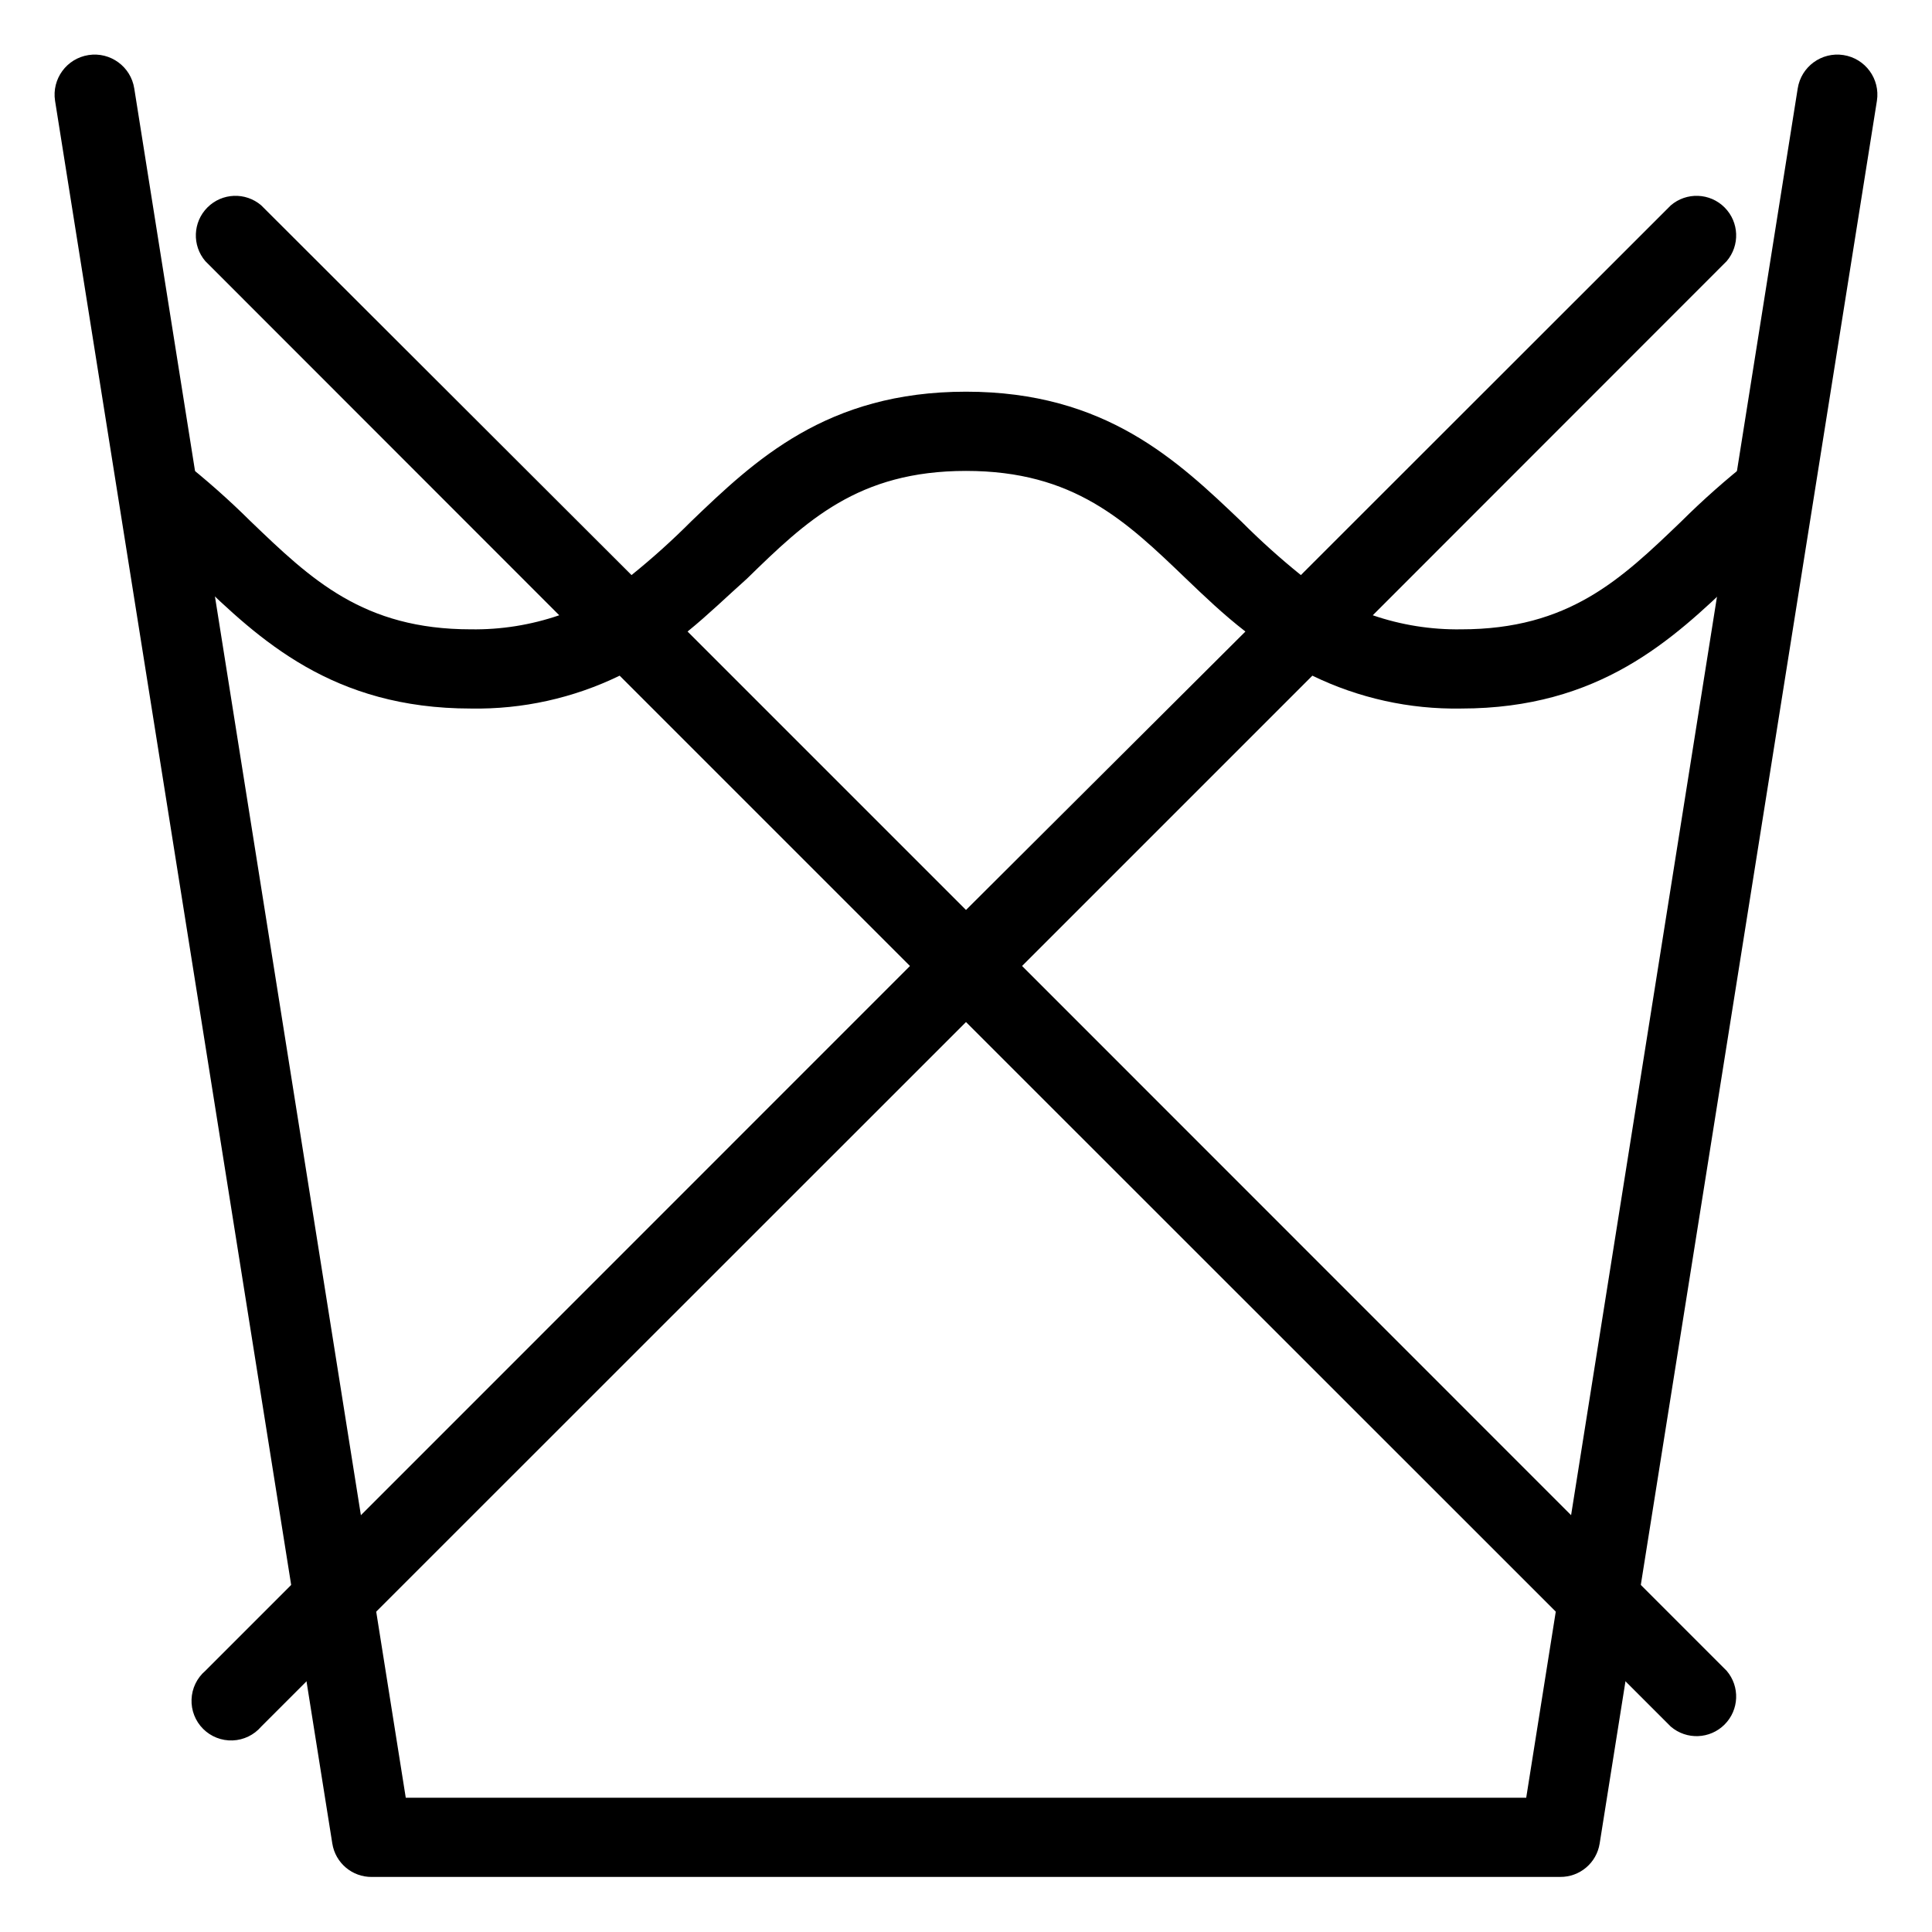
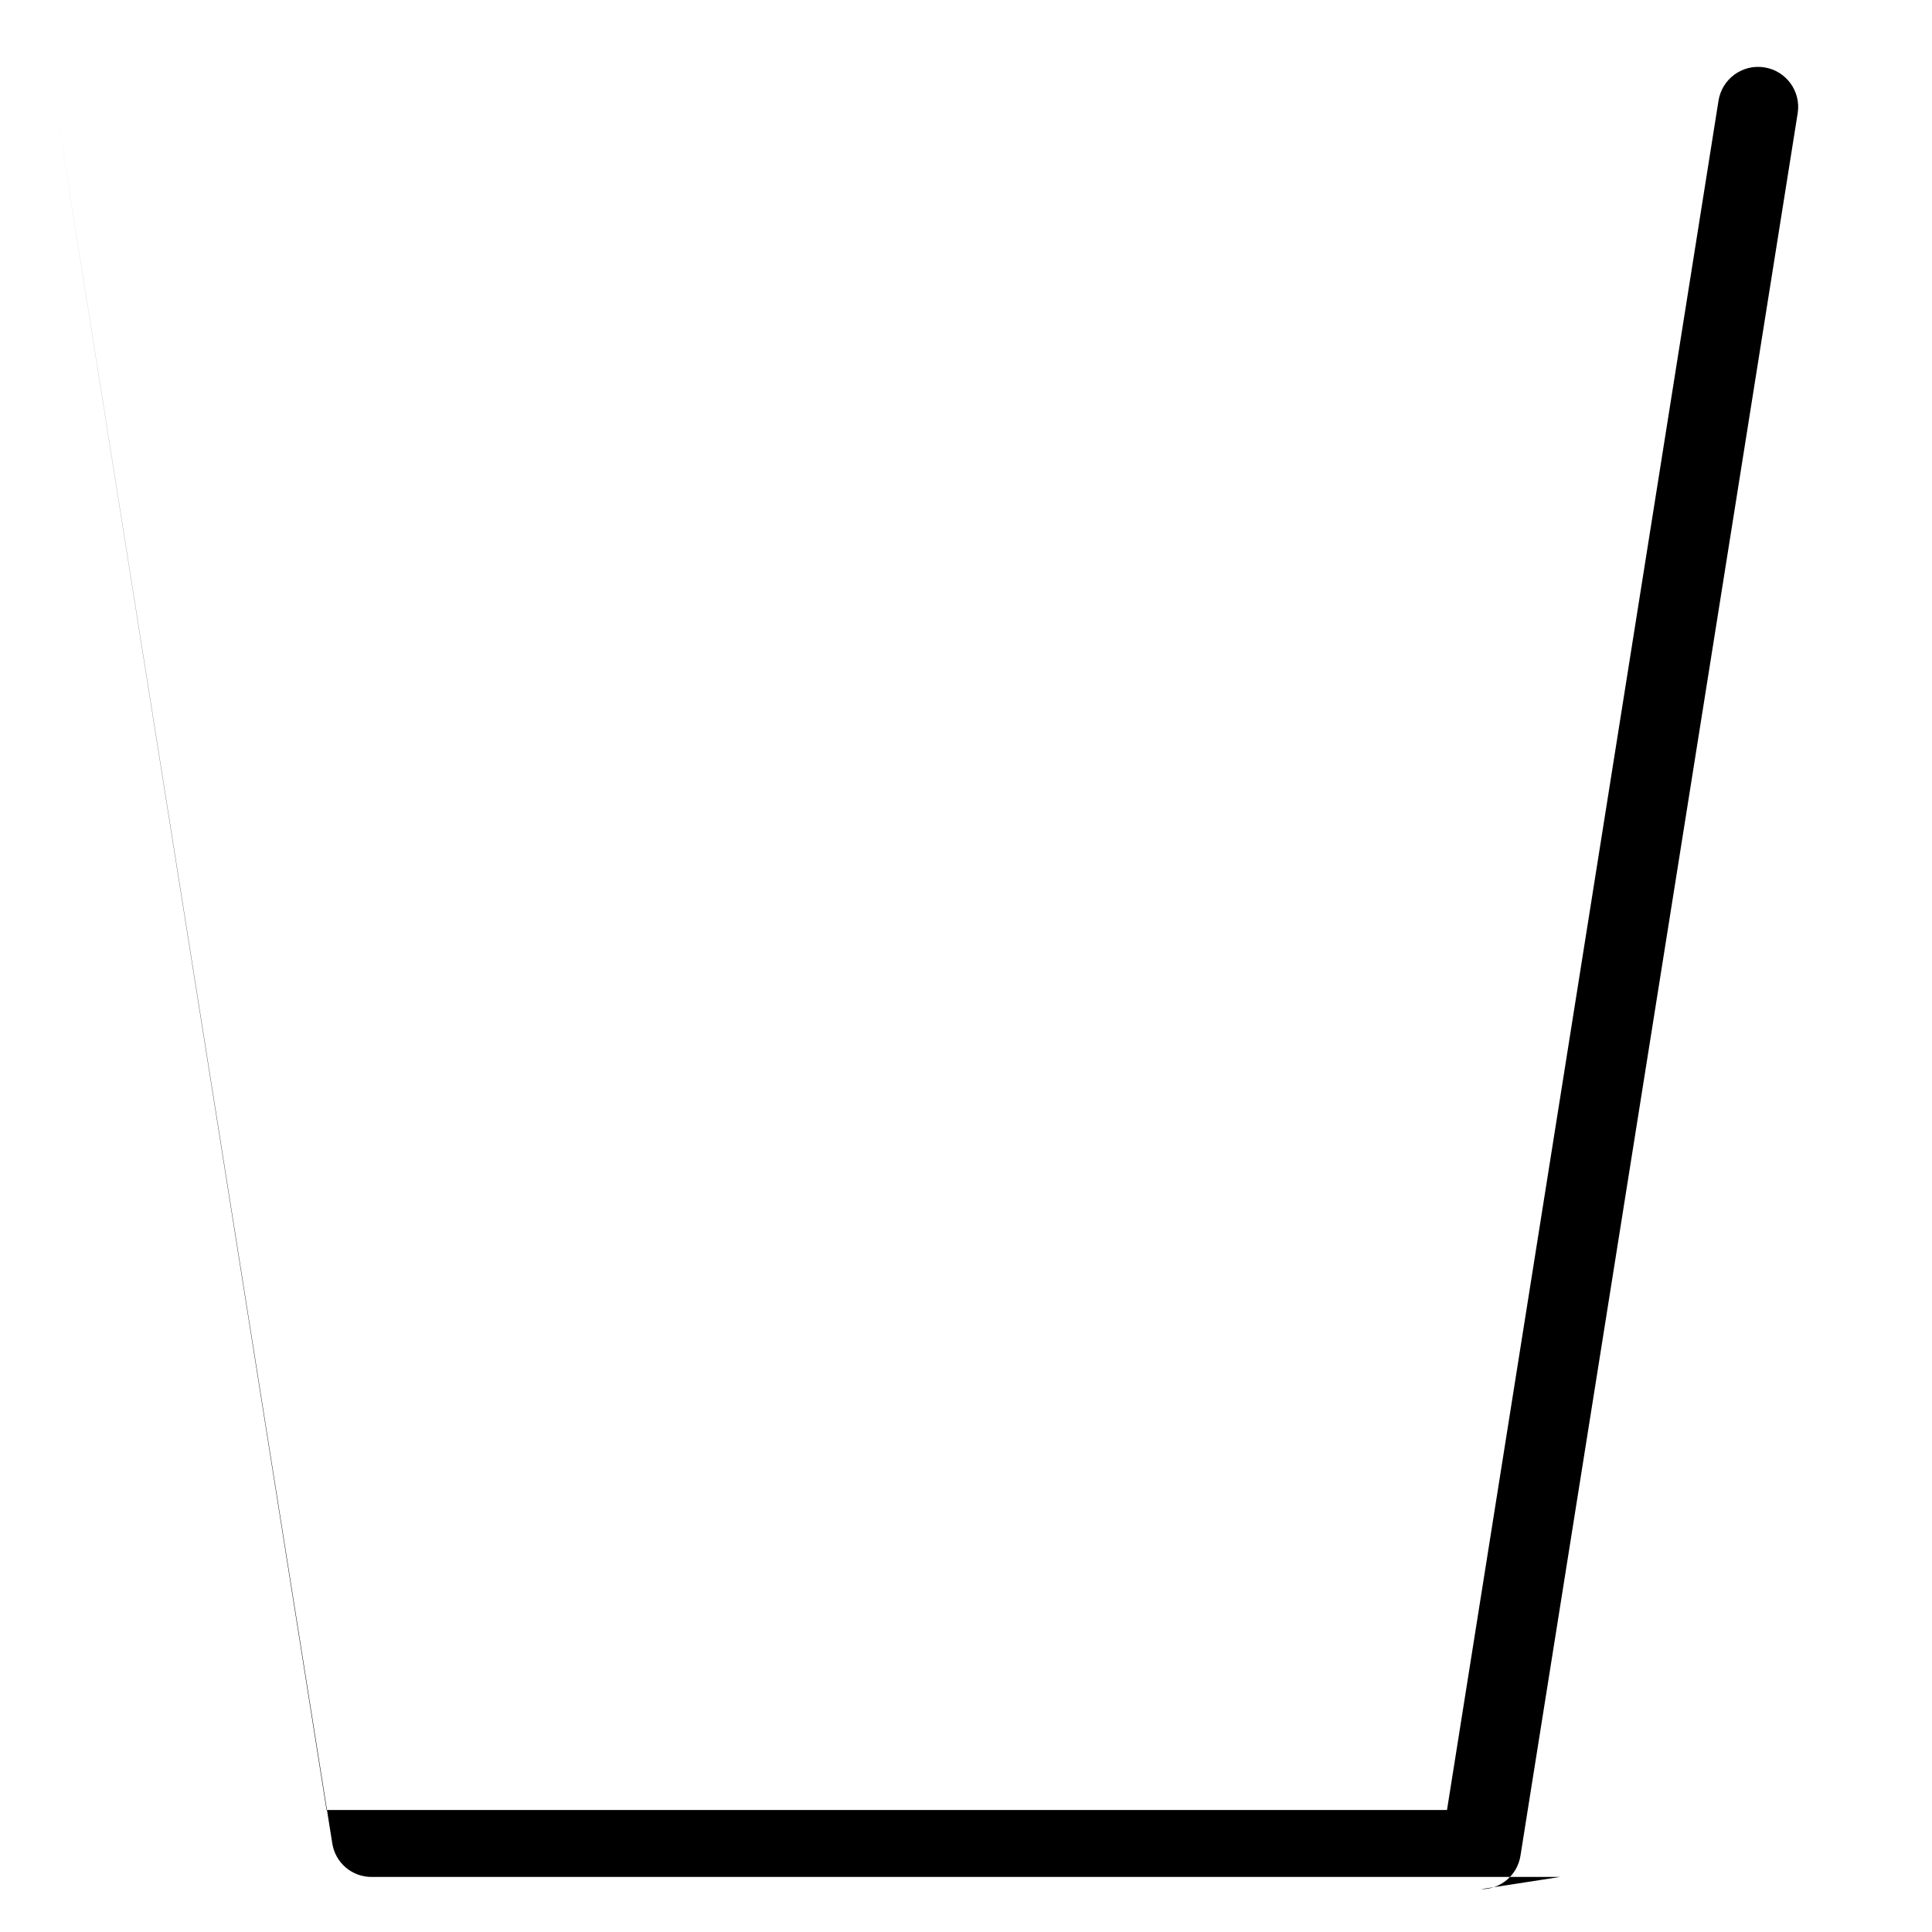
<svg xmlns="http://www.w3.org/2000/svg" fill="#000000" width="800px" height="800px" version="1.1" viewBox="144 144 512 512">
  <g>
-     <path d="m557.44 641.41h-314.88c-5.219 0.062-9.688-3.715-10.496-8.867l-73.473-461.83c-0.898-5.797 3.074-11.223 8.867-12.121 5.797-0.898 11.227 3.074 12.125 8.867l71.949 452.96h296.93l71.949-452.96c0.898-5.793 6.328-9.766 12.125-8.867 5.797 0.898 9.766 6.324 8.867 12.121l-73.473 461.82v0.004c-0.809 5.152-5.277 8.93-10.496 8.867z" />
-     <path d="m622.52 268.01c-3.512-4.606-10.086-5.496-14.695-1.996-6.41 5.051-12.527 10.465-18.316 16.219-15.953 15.324-29.754 28.547-58.305 28.547-7.957 0.117-15.879-1.145-23.406-3.727l93.781-93.832c3.566-4.164 3.328-10.375-0.551-14.25-3.875-3.879-10.082-4.117-14.246-0.551l-98.035 97.98c-5.5-4.434-10.754-9.164-15.742-14.168-16.953-16.164-36.004-34.43-73-34.43-37 0-56.047 18.262-72.895 34.426v0.004c-4.992 5.004-10.246 9.734-15.746 14.168l-98.137-97.98c-4.164-3.566-10.375-3.328-14.25 0.551-3.879 3.875-4.117 10.086-0.551 14.25l93.781 93.832c-7.527 2.582-15.445 3.844-23.406 3.727-28.551 0-42.352-13.227-58.305-28.551v0.004c-5.789-5.754-11.906-11.168-18.316-16.219-4.609-2.871-10.652-1.75-13.926 2.586-3.273 4.34-2.695 10.457 1.332 14.105 5.769 4.578 11.27 9.484 16.48 14.691 16.688 16.113 36 34.375 72.734 34.375 13.641 0.238 27.145-2.746 39.414-8.711l76.938 76.938-186.73 186.78c-2.223 1.898-3.547 4.644-3.66 7.566s0.996 5.758 3.066 7.824c2.066 2.07 4.902 3.18 7.828 3.066 2.922-0.113 5.664-1.438 7.566-3.66l186.78-186.72 186.78 186.72c4.164 3.566 10.371 3.328 14.246-0.551 3.879-3.875 4.117-10.082 0.551-14.246l-186.72-186.78 76.934-76.938c12.27 5.965 25.773 8.949 39.414 8.711 36.734 0 56.047-18.262 72.844-34.375 5.172-5.203 10.637-10.109 16.371-14.691 4.637-3.481 5.578-10.059 2.102-14.695zm-222.52 117.14-73.789-73.789c5.562-4.512 10.496-9.34 15.742-14.012 15.695-15.324 29.445-28.551 58.047-28.551s42.352 13.227 58.305 28.551c4.879 4.672 9.918 9.5 15.742 14.012z" />
+     <path d="m557.44 641.41h-314.88c-5.219 0.062-9.688-3.715-10.496-8.867l-73.473-461.83l71.949 452.96h296.93l71.949-452.96c0.898-5.793 6.328-9.766 12.125-8.867 5.797 0.898 9.766 6.324 8.867 12.121l-73.473 461.82v0.004c-0.809 5.152-5.277 8.93-10.496 8.867z" />
  </g>
</svg>